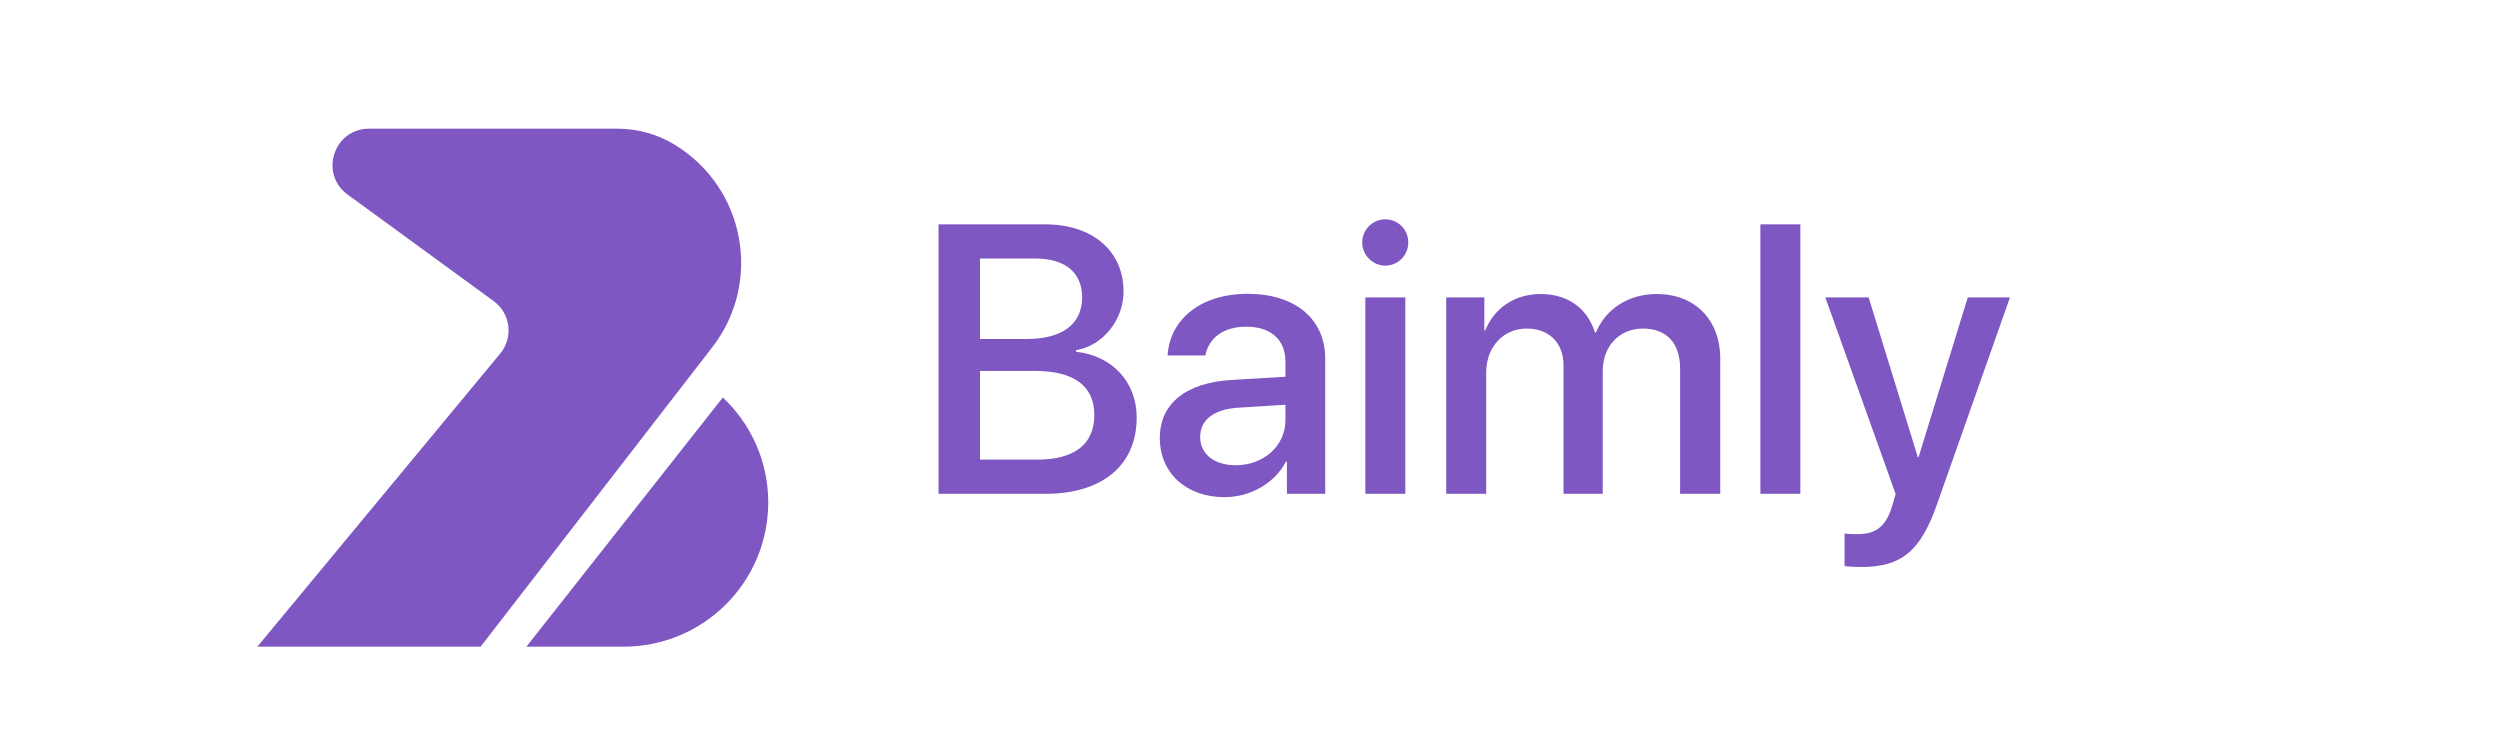
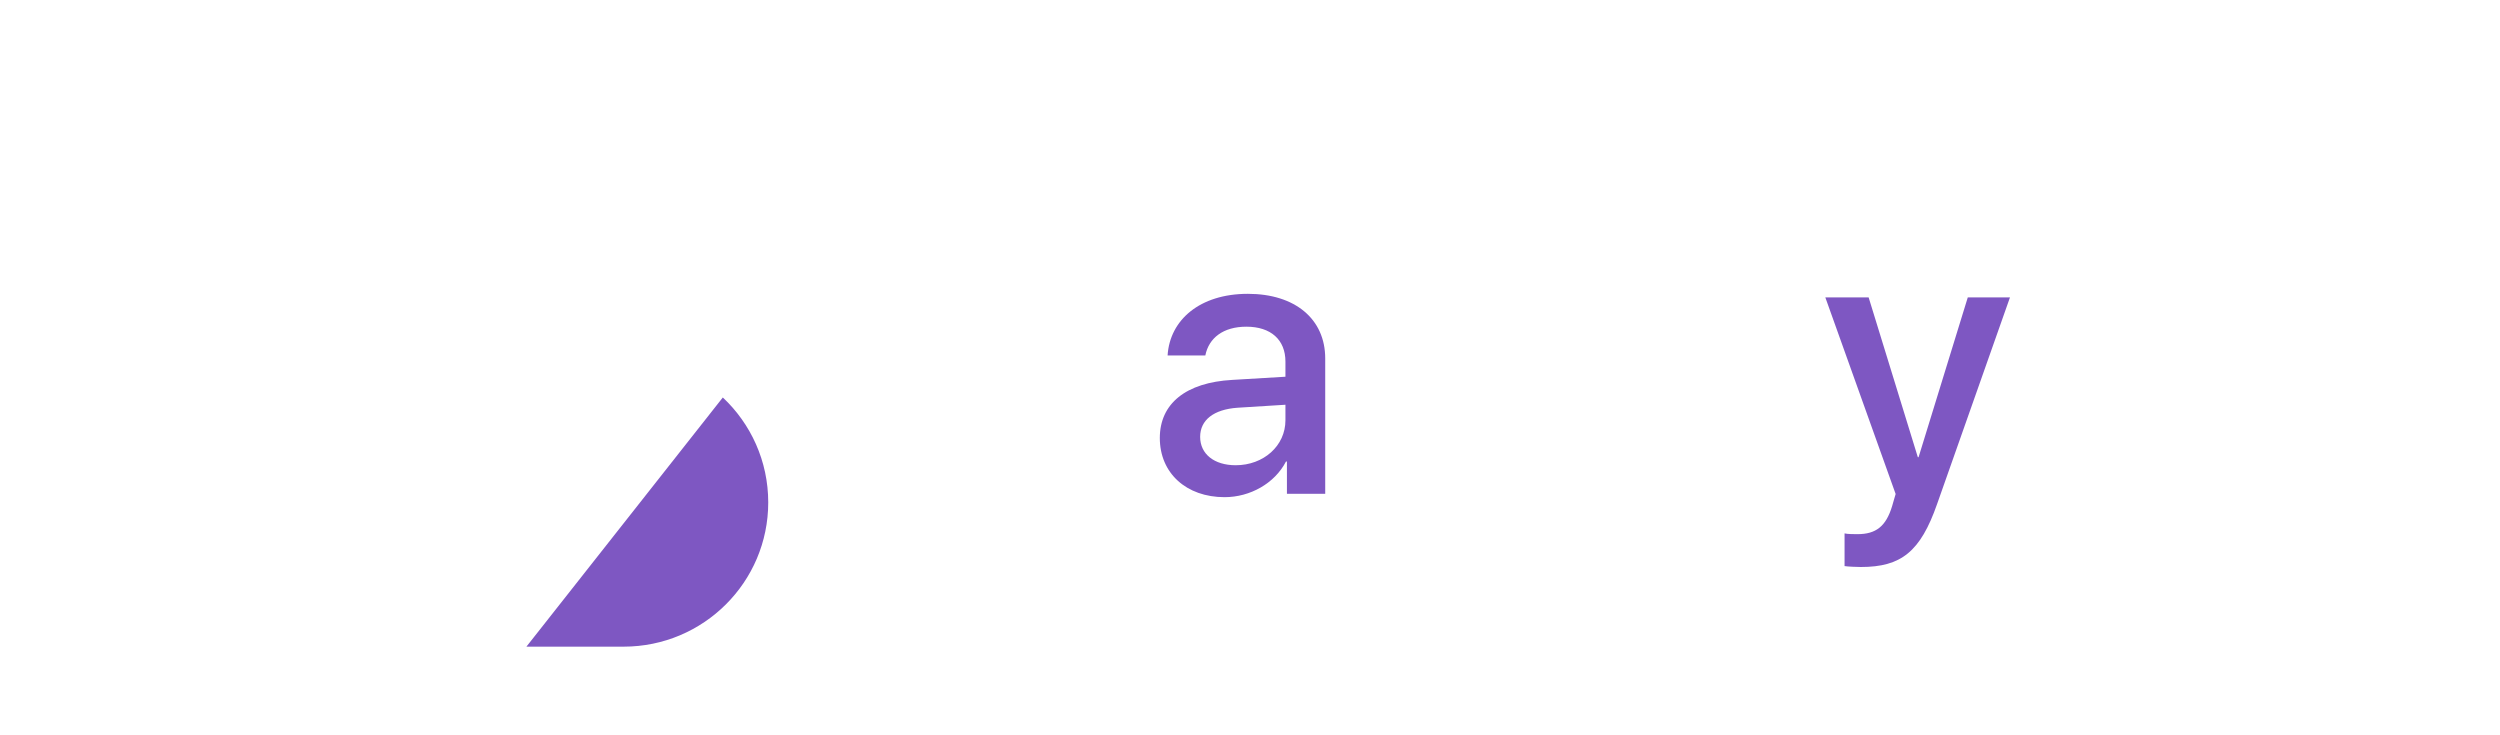
<svg xmlns="http://www.w3.org/2000/svg" viewBox="1932 2480 136 40" width="136" height="40">
-   <path fill="#7e57c2" stroke="none" fill-opacity="1" stroke-width="1" stroke-opacity="1" color="rgb(51, 51, 51)" id="tSvg10e2cea198f" d="M 1946 2515.178 C 1950.049 2515.178 1954.098 2515.178 1958.146 2515.178 C 1962.347 2509.749 1966.547 2504.32 1970.747 2498.891 C 1973.484 2495.355 1972.545 2490.232 1968.731 2487.889 C 1967.787 2487.307 1966.699 2487 1965.589 2487 C 1961.086 2487 1956.583 2487 1952.079 2487 C 1950.157 2487 1949.355 2489.449 1950.907 2490.581 C 1953.555 2492.513 1956.204 2494.445 1958.852 2496.378 C 1959.776 2497.051 1959.94 2498.359 1959.209 2499.238C 1954.806 2504.551 1950.403 2509.865 1946 2515.178Z" />
  <path fill="#7e57c2" stroke="none" fill-opacity="1" stroke-width="1" stroke-opacity="1" color="rgb(51, 51, 51)" id="tSvg16514260951" d="M 1971.321 2501.623 C 1972.844 2503.054 1973.792 2505.082 1973.792 2507.333 C 1973.792 2511.667 1970.268 2515.178 1965.925 2515.178 C 1964.162 2515.178 1962.4 2515.178 1960.637 2515.178C 1964.199 2510.66 1967.76 2506.141 1971.321 2501.623Z" />
-   <path fill="#7e57c2" stroke="none" fill-opacity="1" stroke-width="1" stroke-opacity="1" color="rgb(51, 51, 51)" id="tSvg10b822b9884" d="M 1988.884 2506.863 C 1986.941 2506.863 1984.999 2506.863 1983.056 2506.863 C 1983.056 2501.977 1983.056 2497.091 1983.056 2492.205 C 1984.989 2492.205 1986.921 2492.205 1988.854 2492.205 C 1991.43 2492.205 1993.121 2493.648 1993.121 2495.862 C 1993.121 2497.416 1991.984 2498.808 1990.535 2499.052 C 1990.535 2499.079 1990.535 2499.106 1990.535 2499.133 C 1992.507 2499.357 1993.836 2500.769 1993.836 2502.719C 1993.836 2505.299 1991.974 2506.863 1988.884 2506.863Z M 1985.311 2494.064 C 1985.311 2495.524 1985.311 2496.983 1985.311 2498.442 C 1986.153 2498.442 1986.995 2498.442 1987.837 2498.442 C 1989.79 2498.442 1990.867 2497.63 1990.867 2496.177 C 1990.867 2494.816 1989.941 2494.064 1988.31 2494.064C 1987.31 2494.064 1986.311 2494.064 1985.311 2494.064Z M 1985.311 2505.004 C 1986.348 2505.004 1987.384 2505.004 1988.421 2505.004 C 1990.454 2505.004 1991.531 2504.161 1991.531 2502.577 C 1991.531 2500.992 1990.424 2500.179 1988.29 2500.179 C 1987.297 2500.179 1986.304 2500.179 1985.311 2500.179C 1985.311 2501.788 1985.311 2503.396 1985.311 2505.004Z" />
  <path fill="#7e57c2" stroke="none" fill-opacity="1" stroke-width="1" stroke-opacity="1" color="rgb(51, 51, 51)" id="tSvg12aa85cbc67" d="M 1999.221 2505.309 C 2000.74 2505.309 2001.928 2504.253 2001.928 2502.861 C 2001.928 2502.58 2001.928 2502.299 2001.928 2502.018 C 2001.059 2502.072 2000.19 2502.126 1999.321 2502.181 C 1998.023 2502.272 1997.288 2502.851 1997.288 2503.765C 1997.288 2504.7 1998.053 2505.309 1999.221 2505.309Z M 1998.617 2507.046 C 1996.543 2507.046 1995.094 2505.746 1995.094 2503.826 C 1995.094 2501.957 1996.513 2500.809 1999.029 2500.667 C 1999.996 2500.609 2000.962 2500.552 2001.928 2500.494 C 2001.928 2500.22 2001.928 2499.946 2001.928 2499.672 C 2001.928 2498.483 2001.133 2497.772 1999.804 2497.772 C 1998.546 2497.772 1997.761 2498.382 1997.57 2499.336 C 1996.886 2499.336 1996.201 2499.336 1995.517 2499.336 C 1995.637 2497.406 1997.268 2495.984 1999.885 2495.984 C 2002.452 2495.984 2004.092 2497.356 2004.092 2499.499 C 2004.092 2501.954 2004.092 2504.409 2004.092 2506.863 C 2003.398 2506.863 2002.703 2506.863 2002.009 2506.863 C 2002.009 2506.278 2002.009 2505.692 2002.009 2505.106 C 2001.992 2505.106 2001.975 2505.106 2001.958 2505.106C 2001.344 2506.295 2000.006 2507.046 1998.617 2507.046Z" />
-   <path fill="#7e57c2" stroke="none" fill-opacity="1" stroke-width="1" stroke-opacity="1" color="rgb(51, 51, 51)" id="tSvg10834027725" d="M 2006.276 2506.863 C 2006.276 2503.301 2006.276 2499.739 2006.276 2496.177 C 2007.001 2496.177 2007.726 2496.177 2008.45 2496.177 C 2008.45 2499.739 2008.45 2503.301 2008.45 2506.863C 2007.726 2506.863 2007.001 2506.863 2006.276 2506.863Z M 2007.363 2494.45 C 2006.669 2494.45 2006.105 2493.882 2006.105 2493.191 C 2006.105 2492.49 2006.669 2491.931 2007.363 2491.931 C 2008.058 2491.931 2008.611 2492.49 2008.611 2493.191C 2008.611 2493.882 2008.058 2494.45 2007.363 2494.45Z" />
-   <path fill="#7e57c2" stroke="none" fill-opacity="1" stroke-width="1" stroke-opacity="1" color="rgb(51, 51, 51)" id="tSvg4c828fd2ad" d="M 2010.675 2506.863 C 2010.675 2503.301 2010.675 2499.739 2010.675 2496.177 C 2011.366 2496.177 2012.057 2496.177 2012.748 2496.177 C 2012.748 2496.777 2012.748 2497.376 2012.748 2497.975 C 2012.765 2497.975 2012.782 2497.975 2012.798 2497.975 C 2013.271 2496.787 2014.379 2495.994 2015.808 2495.994 C 2017.277 2495.994 2018.344 2496.756 2018.767 2498.087 C 2018.784 2498.087 2018.8 2498.087 2018.817 2498.087 C 2019.36 2496.787 2020.609 2495.994 2022.118 2495.994 C 2024.212 2495.994 2025.581 2497.396 2025.581 2499.519 C 2025.581 2501.967 2025.581 2504.415 2025.581 2506.863 C 2024.853 2506.863 2024.125 2506.863 2023.397 2506.863 C 2023.397 2504.591 2023.397 2502.319 2023.397 2500.047 C 2023.397 2498.666 2022.662 2497.874 2021.374 2497.874 C 2020.085 2497.874 2019.189 2498.839 2019.189 2500.19 C 2019.189 2502.414 2019.189 2504.639 2019.189 2506.863 C 2018.478 2506.863 2017.767 2506.863 2017.056 2506.863 C 2017.056 2504.537 2017.056 2502.211 2017.056 2499.885 C 2017.056 2498.656 2016.281 2497.874 2015.053 2497.874 C 2013.765 2497.874 2012.849 2498.889 2012.849 2500.261 C 2012.849 2502.462 2012.849 2504.662 2012.849 2506.863C 2012.124 2506.863 2011.399 2506.863 2010.675 2506.863Z" />
-   <path fill="#7e57c2" stroke="none" fill-opacity="1" stroke-width="1" stroke-opacity="1" color="rgb(51, 51, 51)" id="tSvg31c55b55f4" d="M 2027.765 2506.863 C 2027.765 2501.977 2027.765 2497.091 2027.765 2492.205 C 2028.49 2492.205 2029.214 2492.205 2029.939 2492.205 C 2029.939 2497.091 2029.939 2501.977 2029.939 2506.863C 2029.214 2506.863 2028.49 2506.863 2027.765 2506.863Z" />
  <path fill="#7e57c2" stroke="none" fill-opacity="1" stroke-width="1" stroke-opacity="1" color="rgb(51, 51, 51)" id="tSvg9db235ffcb" d="M 2033.231 2510.845 C 2033.049 2510.845 2032.506 2510.825 2032.344 2510.795 C 2032.344 2510.202 2032.344 2509.609 2032.344 2509.017 C 2032.506 2509.058 2032.868 2509.058 2033.049 2509.058 C 2034.055 2509.058 2034.599 2508.631 2034.931 2507.534 C 2034.931 2507.514 2035.123 2506.884 2035.123 2506.874 C 2033.848 2503.308 2032.573 2499.743 2031.297 2496.177 C 2032.083 2496.177 2032.868 2496.177 2033.653 2496.177 C 2034.545 2499.076 2035.438 2501.974 2036.33 2504.872 C 2036.343 2504.872 2036.357 2504.872 2036.37 2504.872 C 2037.263 2501.974 2038.155 2499.076 2039.048 2496.177 C 2039.813 2496.177 2040.578 2496.177 2041.343 2496.177 C 2040.021 2499.925 2038.699 2503.674 2037.377 2507.422C 2036.471 2510.012 2035.424 2510.845 2033.231 2510.845Z" />
  <defs> </defs>
</svg>